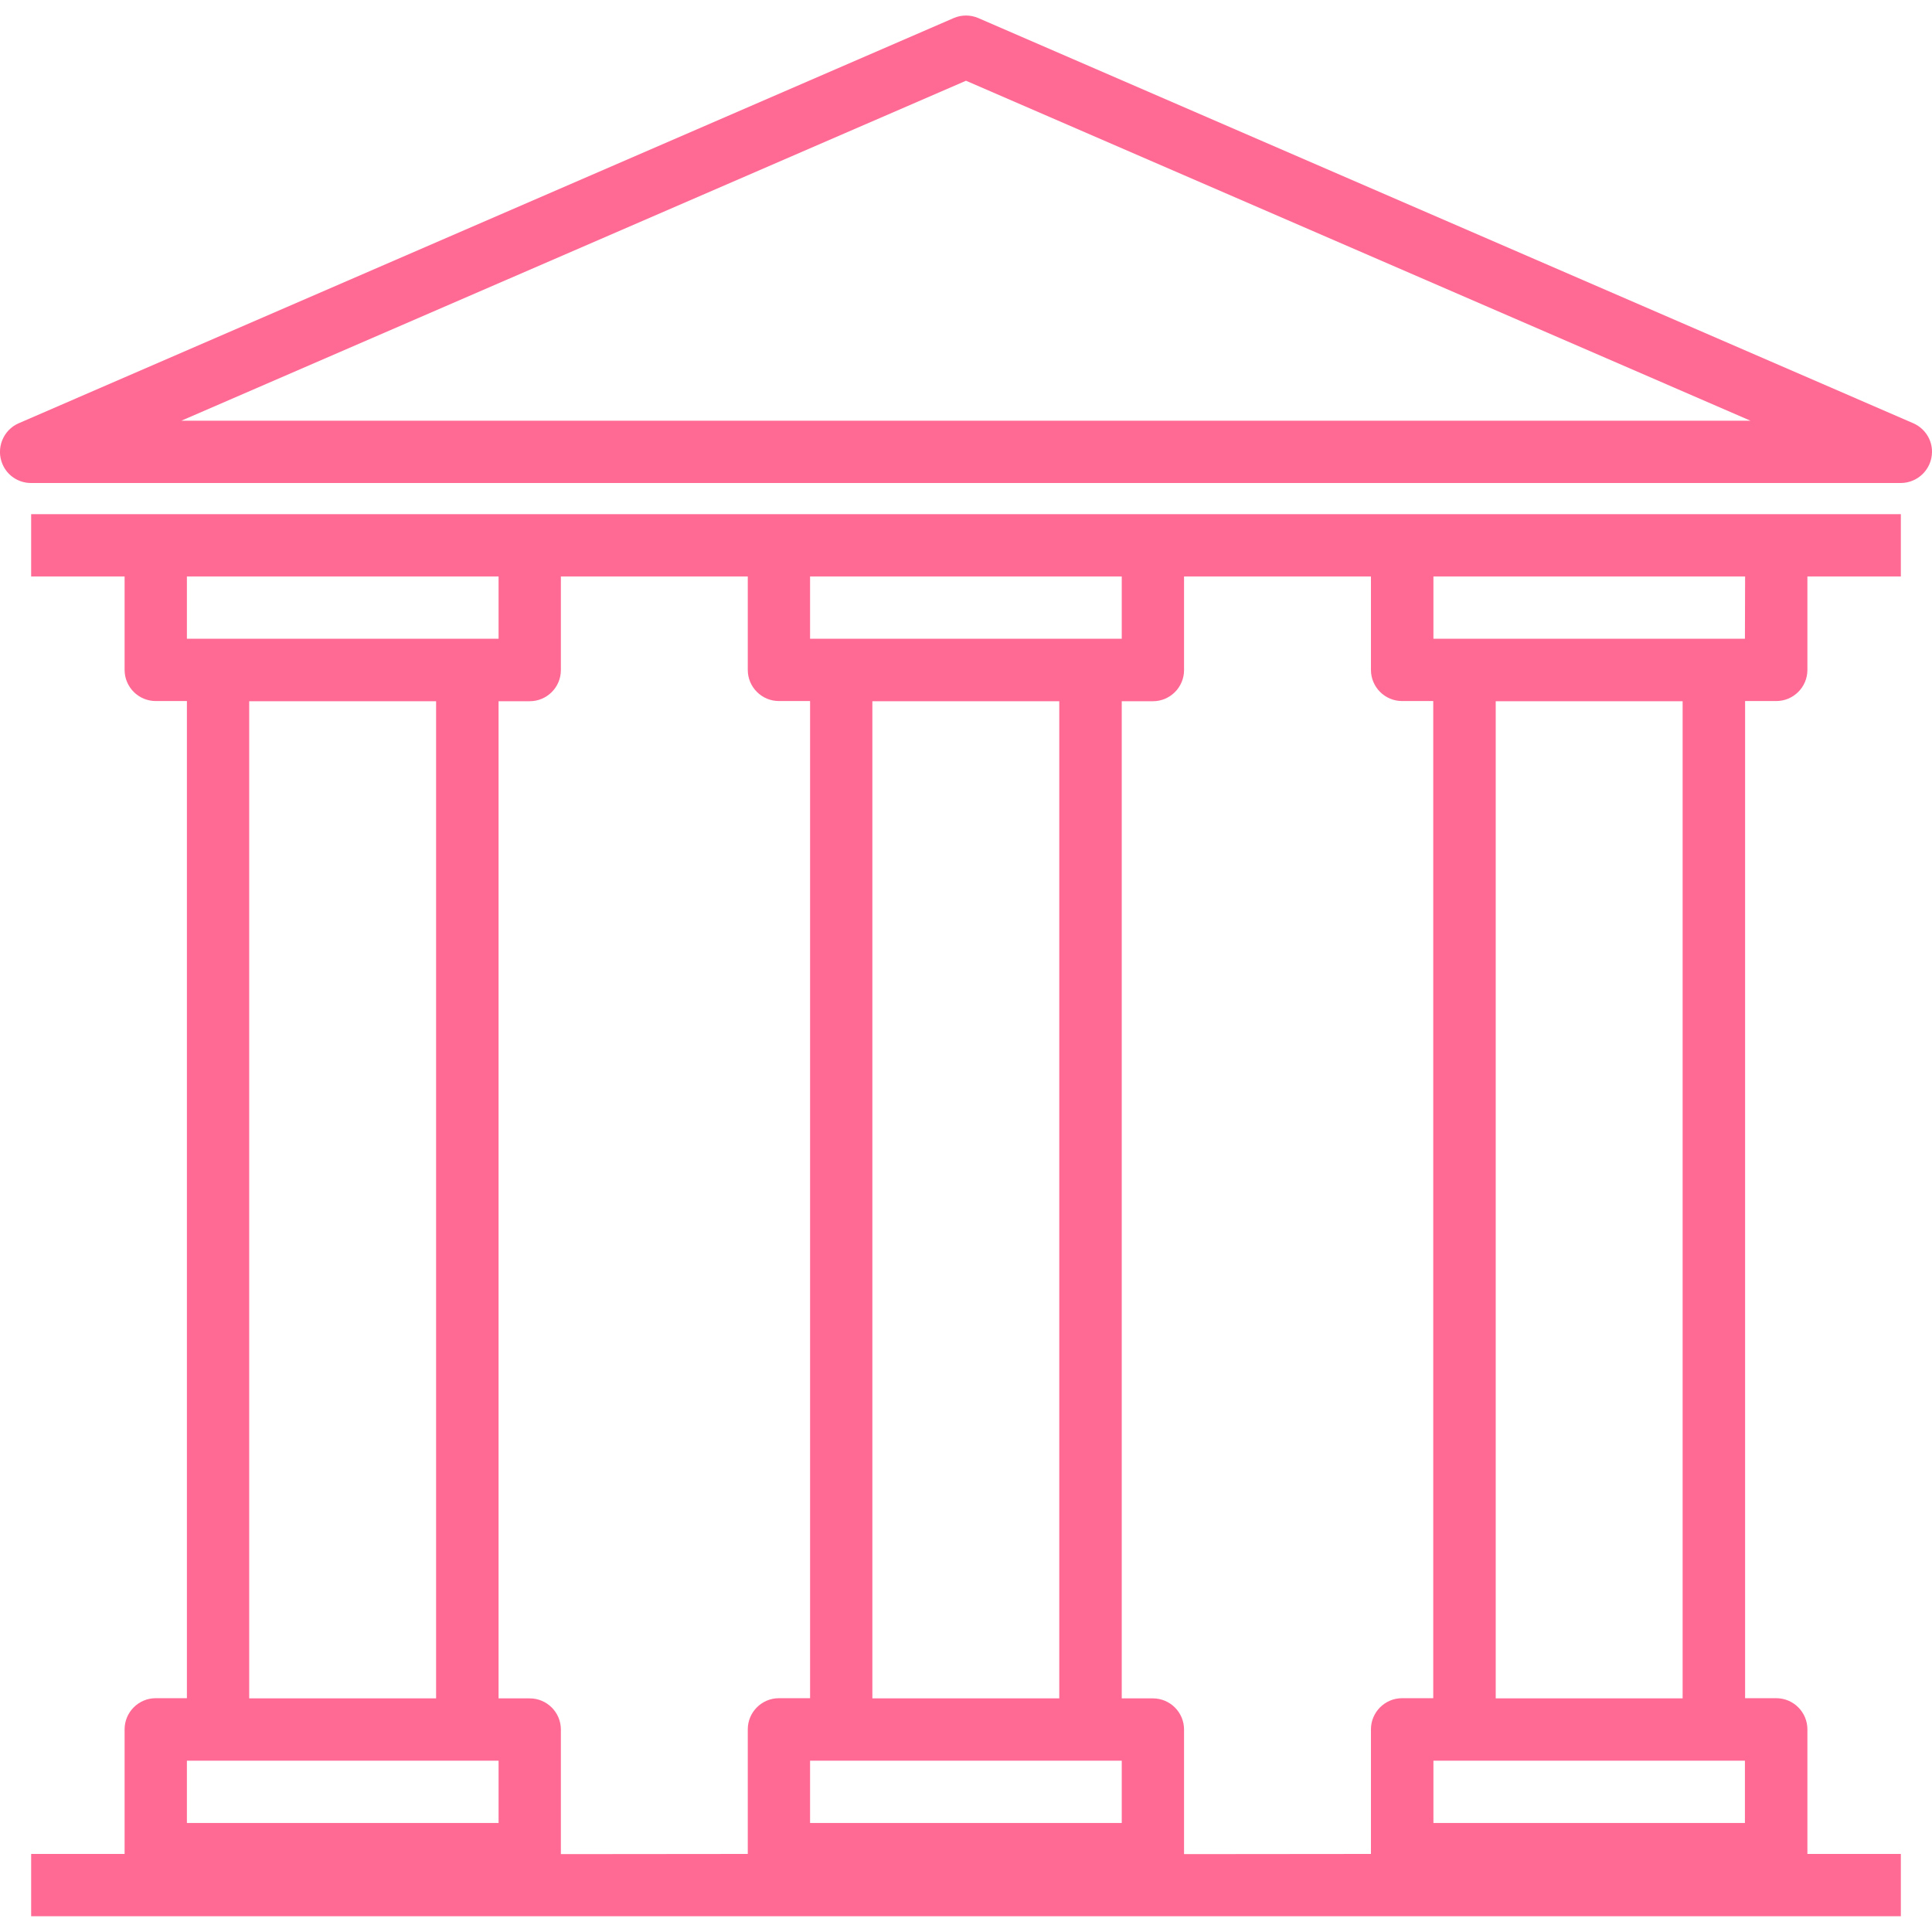
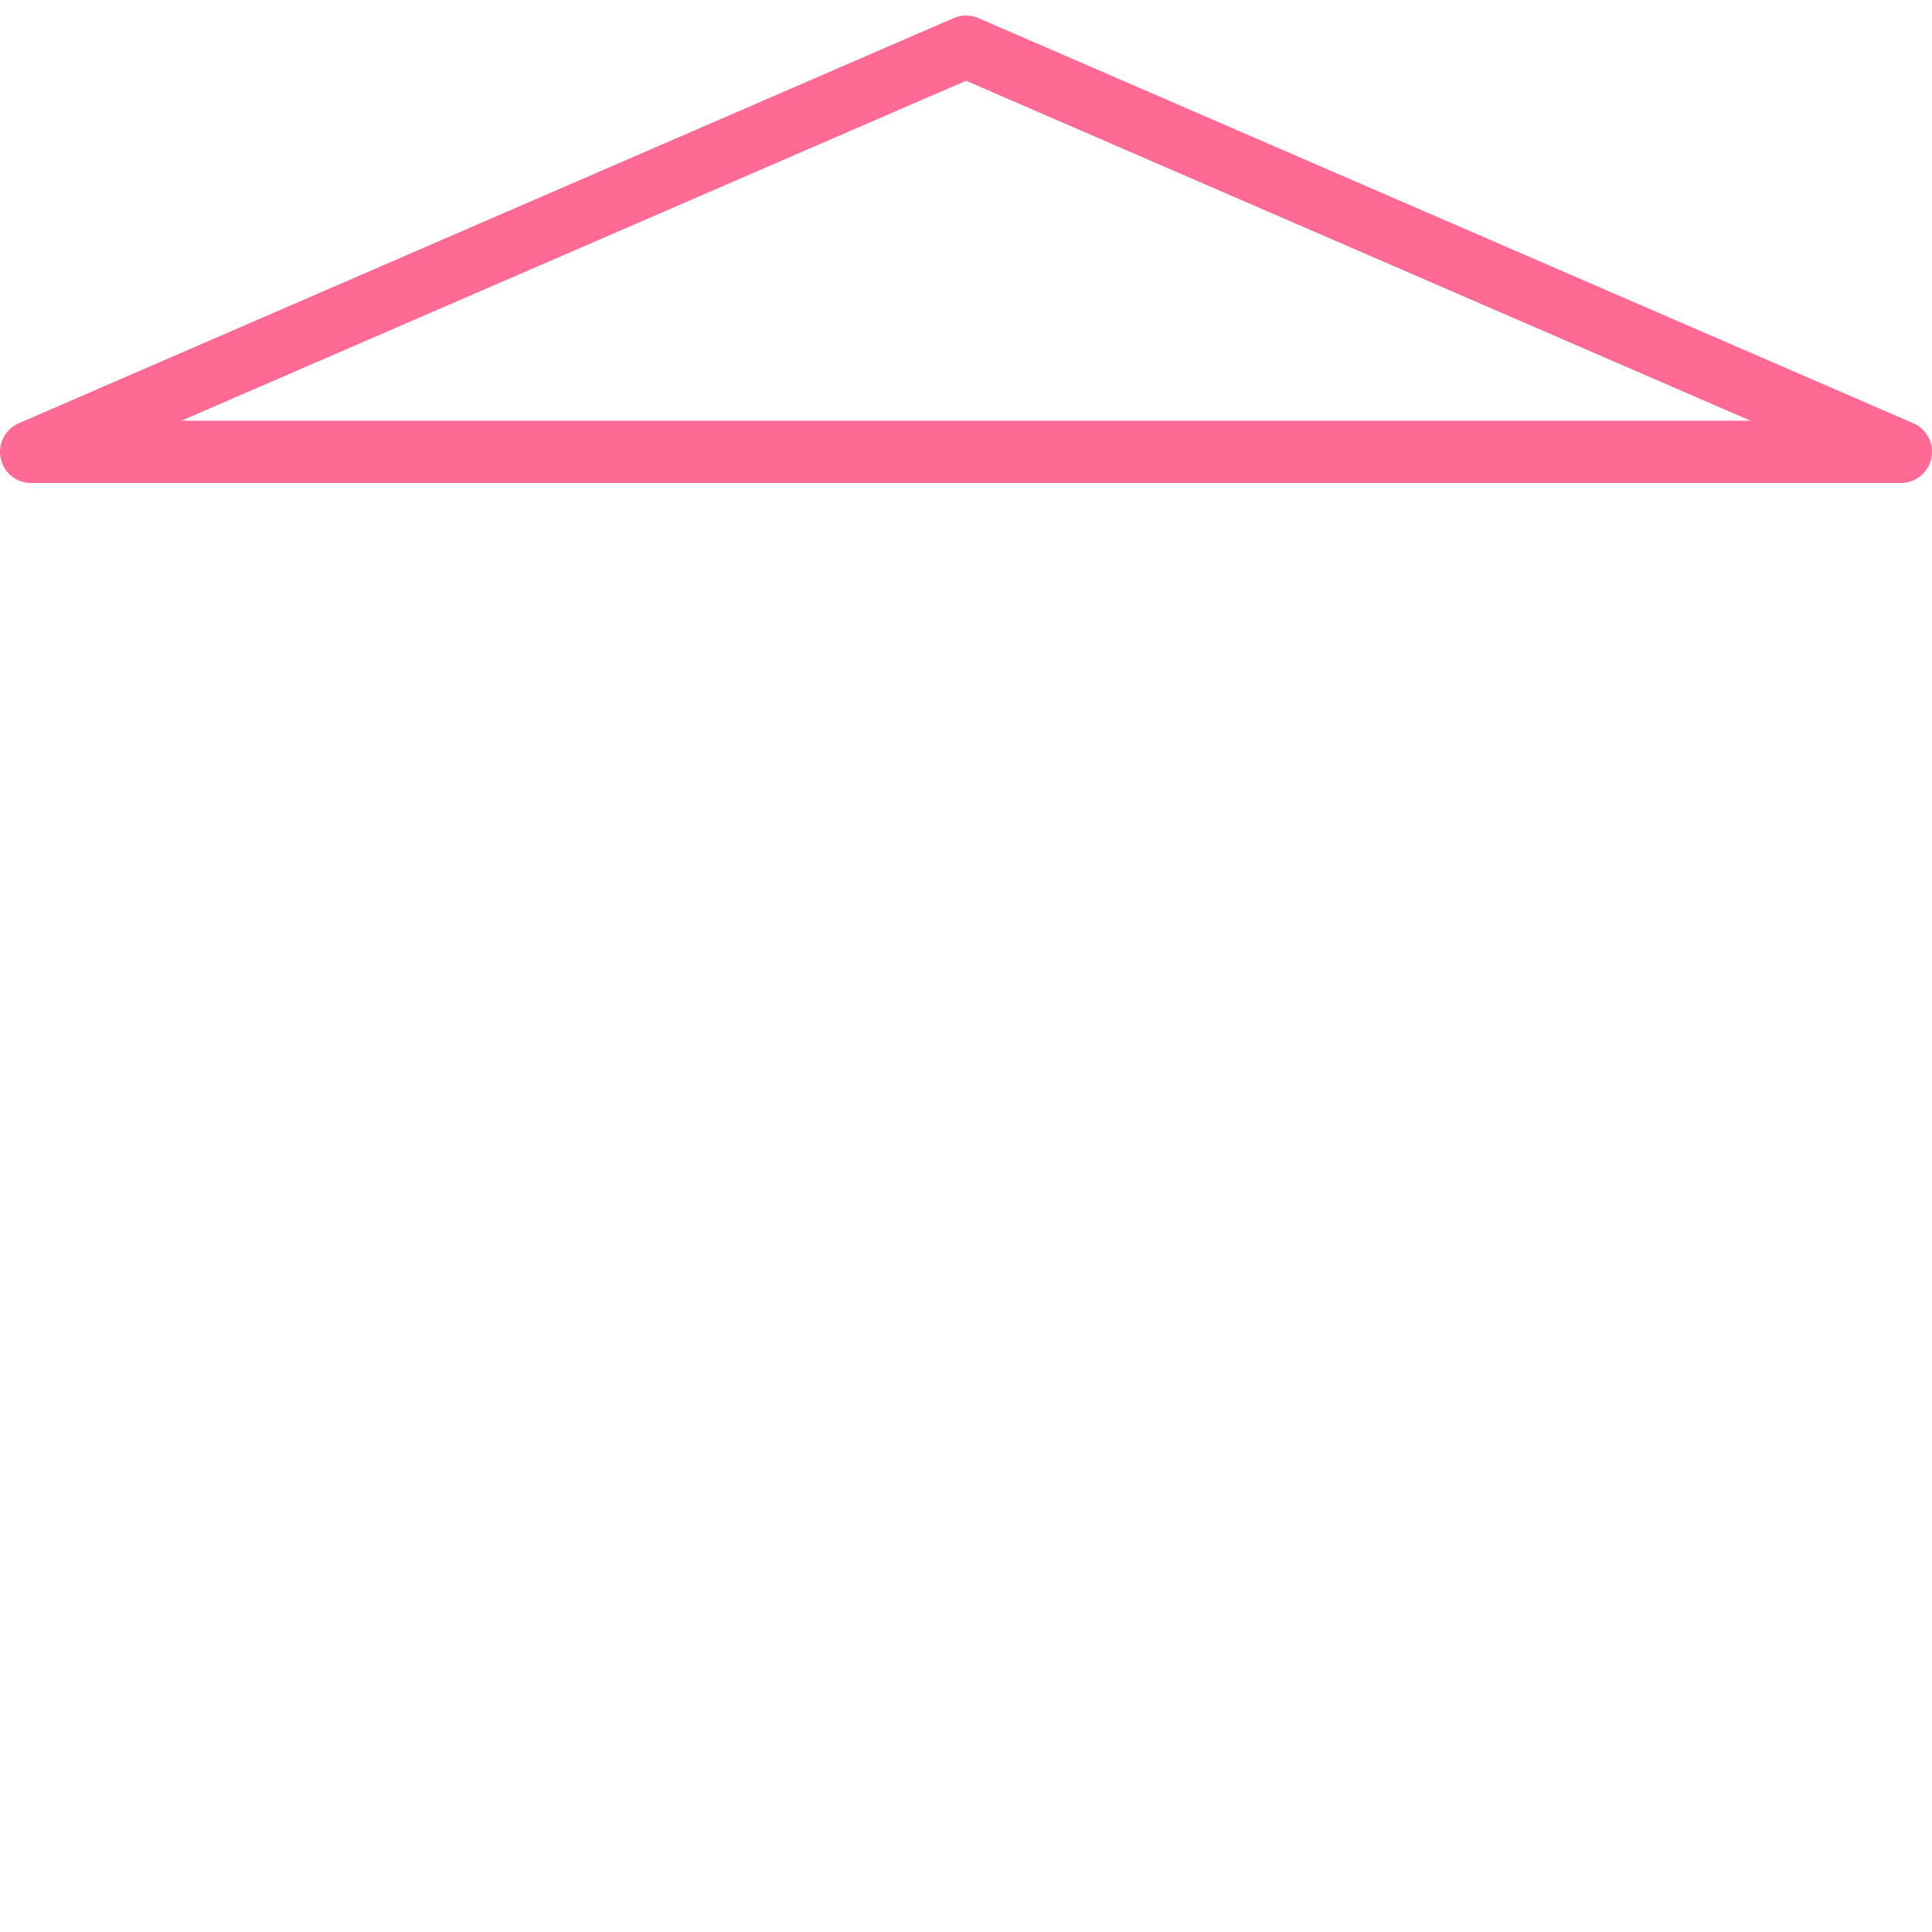
<svg xmlns="http://www.w3.org/2000/svg" version="1.1" id="Capa_1" x="0px" y="0px" viewBox="0 0 1079.2 1079.2" style="enable-background:new 0 0 1079.2 1079.2;" xml:space="preserve">
  <style type="text/css">
	.st0{fill:url(#SVGID_1_);}
	.st1{fill:url(#SVGID_2_);}
</style>
  <g>
    <g id="Payment-Bank">
      <linearGradient id="SVGID_1_" gradientUnits="userSpaceOnUse" x1="-353.977" y1="399.45" x2="1108.187" y2="399.45" gradientTransform="matrix(1 0 0 1 0 279.423)">
        <stop offset="0" style="stop-color:#BA80FE" />
        <stop offset="0" style="stop-color:#FF6A94" />
      </linearGradient>
-       <path class="st0" d="M17.4,287.2V322h52.2v52.2c0,9.6,7.8,17.4,17.4,17.4h17.4v557H87c-9.6,0-17.4,7.8-17.4,17.4v69.6H17.4v34.8    h1044.4v-34.8h-52.2v-69.6c0-9.6-7.8-17.4-17.4-17.4h-17.4v-557h17.4c9.6,0,17.4-7.8,17.4-17.4V322h52.2v-34.8H17.4z M626.6,322    v34.8H452.5V322H626.6z M626.6,983.5v34.8H452.5v-34.8H626.6z M591.8,948.7H487.3v-557h104.4V948.7z M278.5,322v34.8H104.4V322    H278.5z M139.2,391.7h104.4v557H139.2V391.7z M104.4,983.5h174.1v34.8H104.4V983.5z M313.3,1035.7v-69.6c0-9.6-7.8-17.4-17.4-17.4    h-17.4v-557h17.4c9.6,0,17.4-7.8,17.4-17.4V322h104.4v52.2c0,9.6,7.8,17.4,17.4,17.4h17.4v557h-17.4c-9.6,0-17.4,7.8-17.4,17.4    v69.6L313.3,1035.7L313.3,1035.7z M661.4,1035.7v-69.6c0-9.6-7.8-17.4-17.4-17.4h-17.4v-557H644c9.6,0,17.4-7.8,17.4-17.4V322    h104.4v52.2c0,9.6,7.8,17.4,17.4,17.4h17.4v557h-17.4c-9.6,0-17.4,7.8-17.4,17.4v69.6L661.4,1035.7L661.4,1035.7z M974.7,983.5    v34.8H800.7v-34.8H974.7z M939.9,948.7H835.5v-557h104.4V948.7z M974.7,356.8H800.7V322h174.1L974.7,356.8L974.7,356.8z" />
      <linearGradient id="SVGID_2_" gradientUnits="userSpaceOnUse" x1="-6.739454e-06" y1="-140.16" x2="4532.744" y2="-140.16" gradientTransform="matrix(1 0 0 1 0 279.423)">
        <stop offset="0" style="stop-color:#BA80FE" />
        <stop offset="0" style="stop-color:#C37DF1" />
        <stop offset="0" style="stop-color:#DD75C9" />
        <stop offset="0" style="stop-color:#EF6FAC" />
        <stop offset="0" style="stop-color:#FB6B9A" />
        <stop offset="0" style="stop-color:#FF6A94" />
      </linearGradient>
      <path class="st1" d="M1068.7,236.4L546.5,10.1c-4.4-1.9-9.4-1.9-13.8,0L10.5,236.4c-8.8,3.8-12.9,14.1-9.1,22.9    c2.7,6.4,9,10.5,15.9,10.5h1044.4c9.6,0,17.4-7.7,17.5-17.3C1079.3,245.5,1075.1,239.2,1068.7,236.4z M101.3,235L539.6,45.1    L977.8,235H101.3z" />
    </g>
  </g>
</svg>